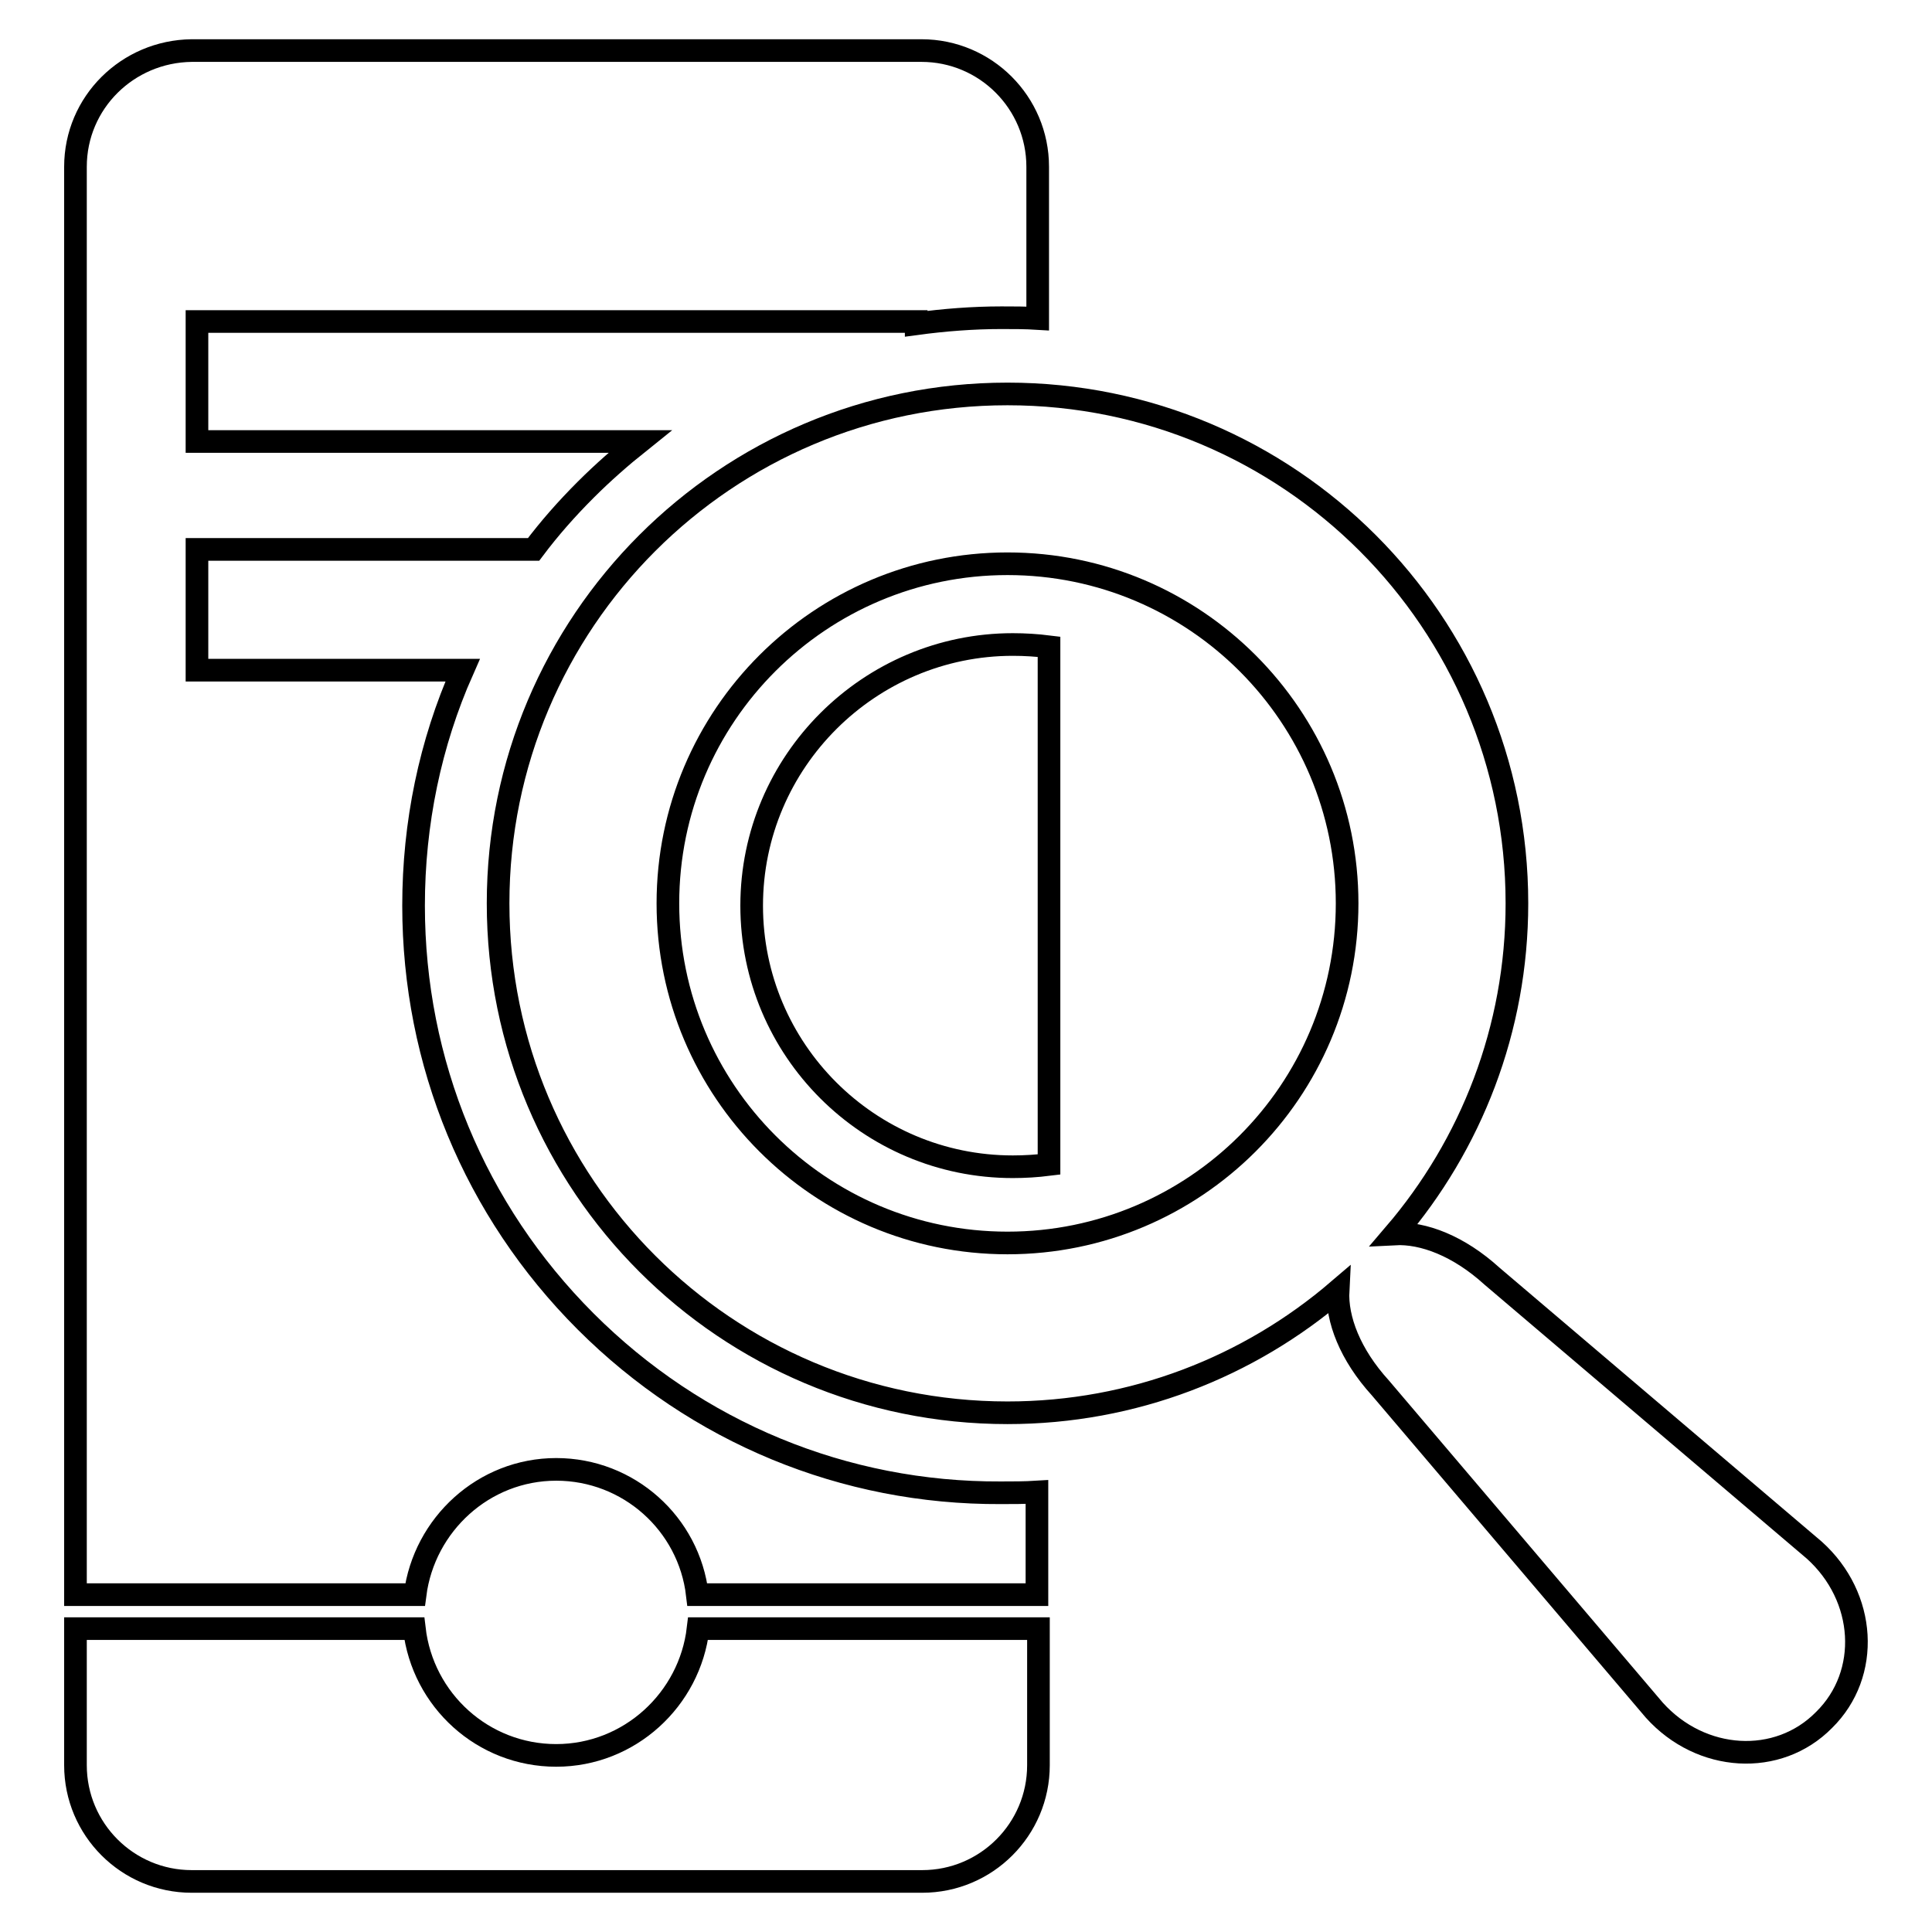
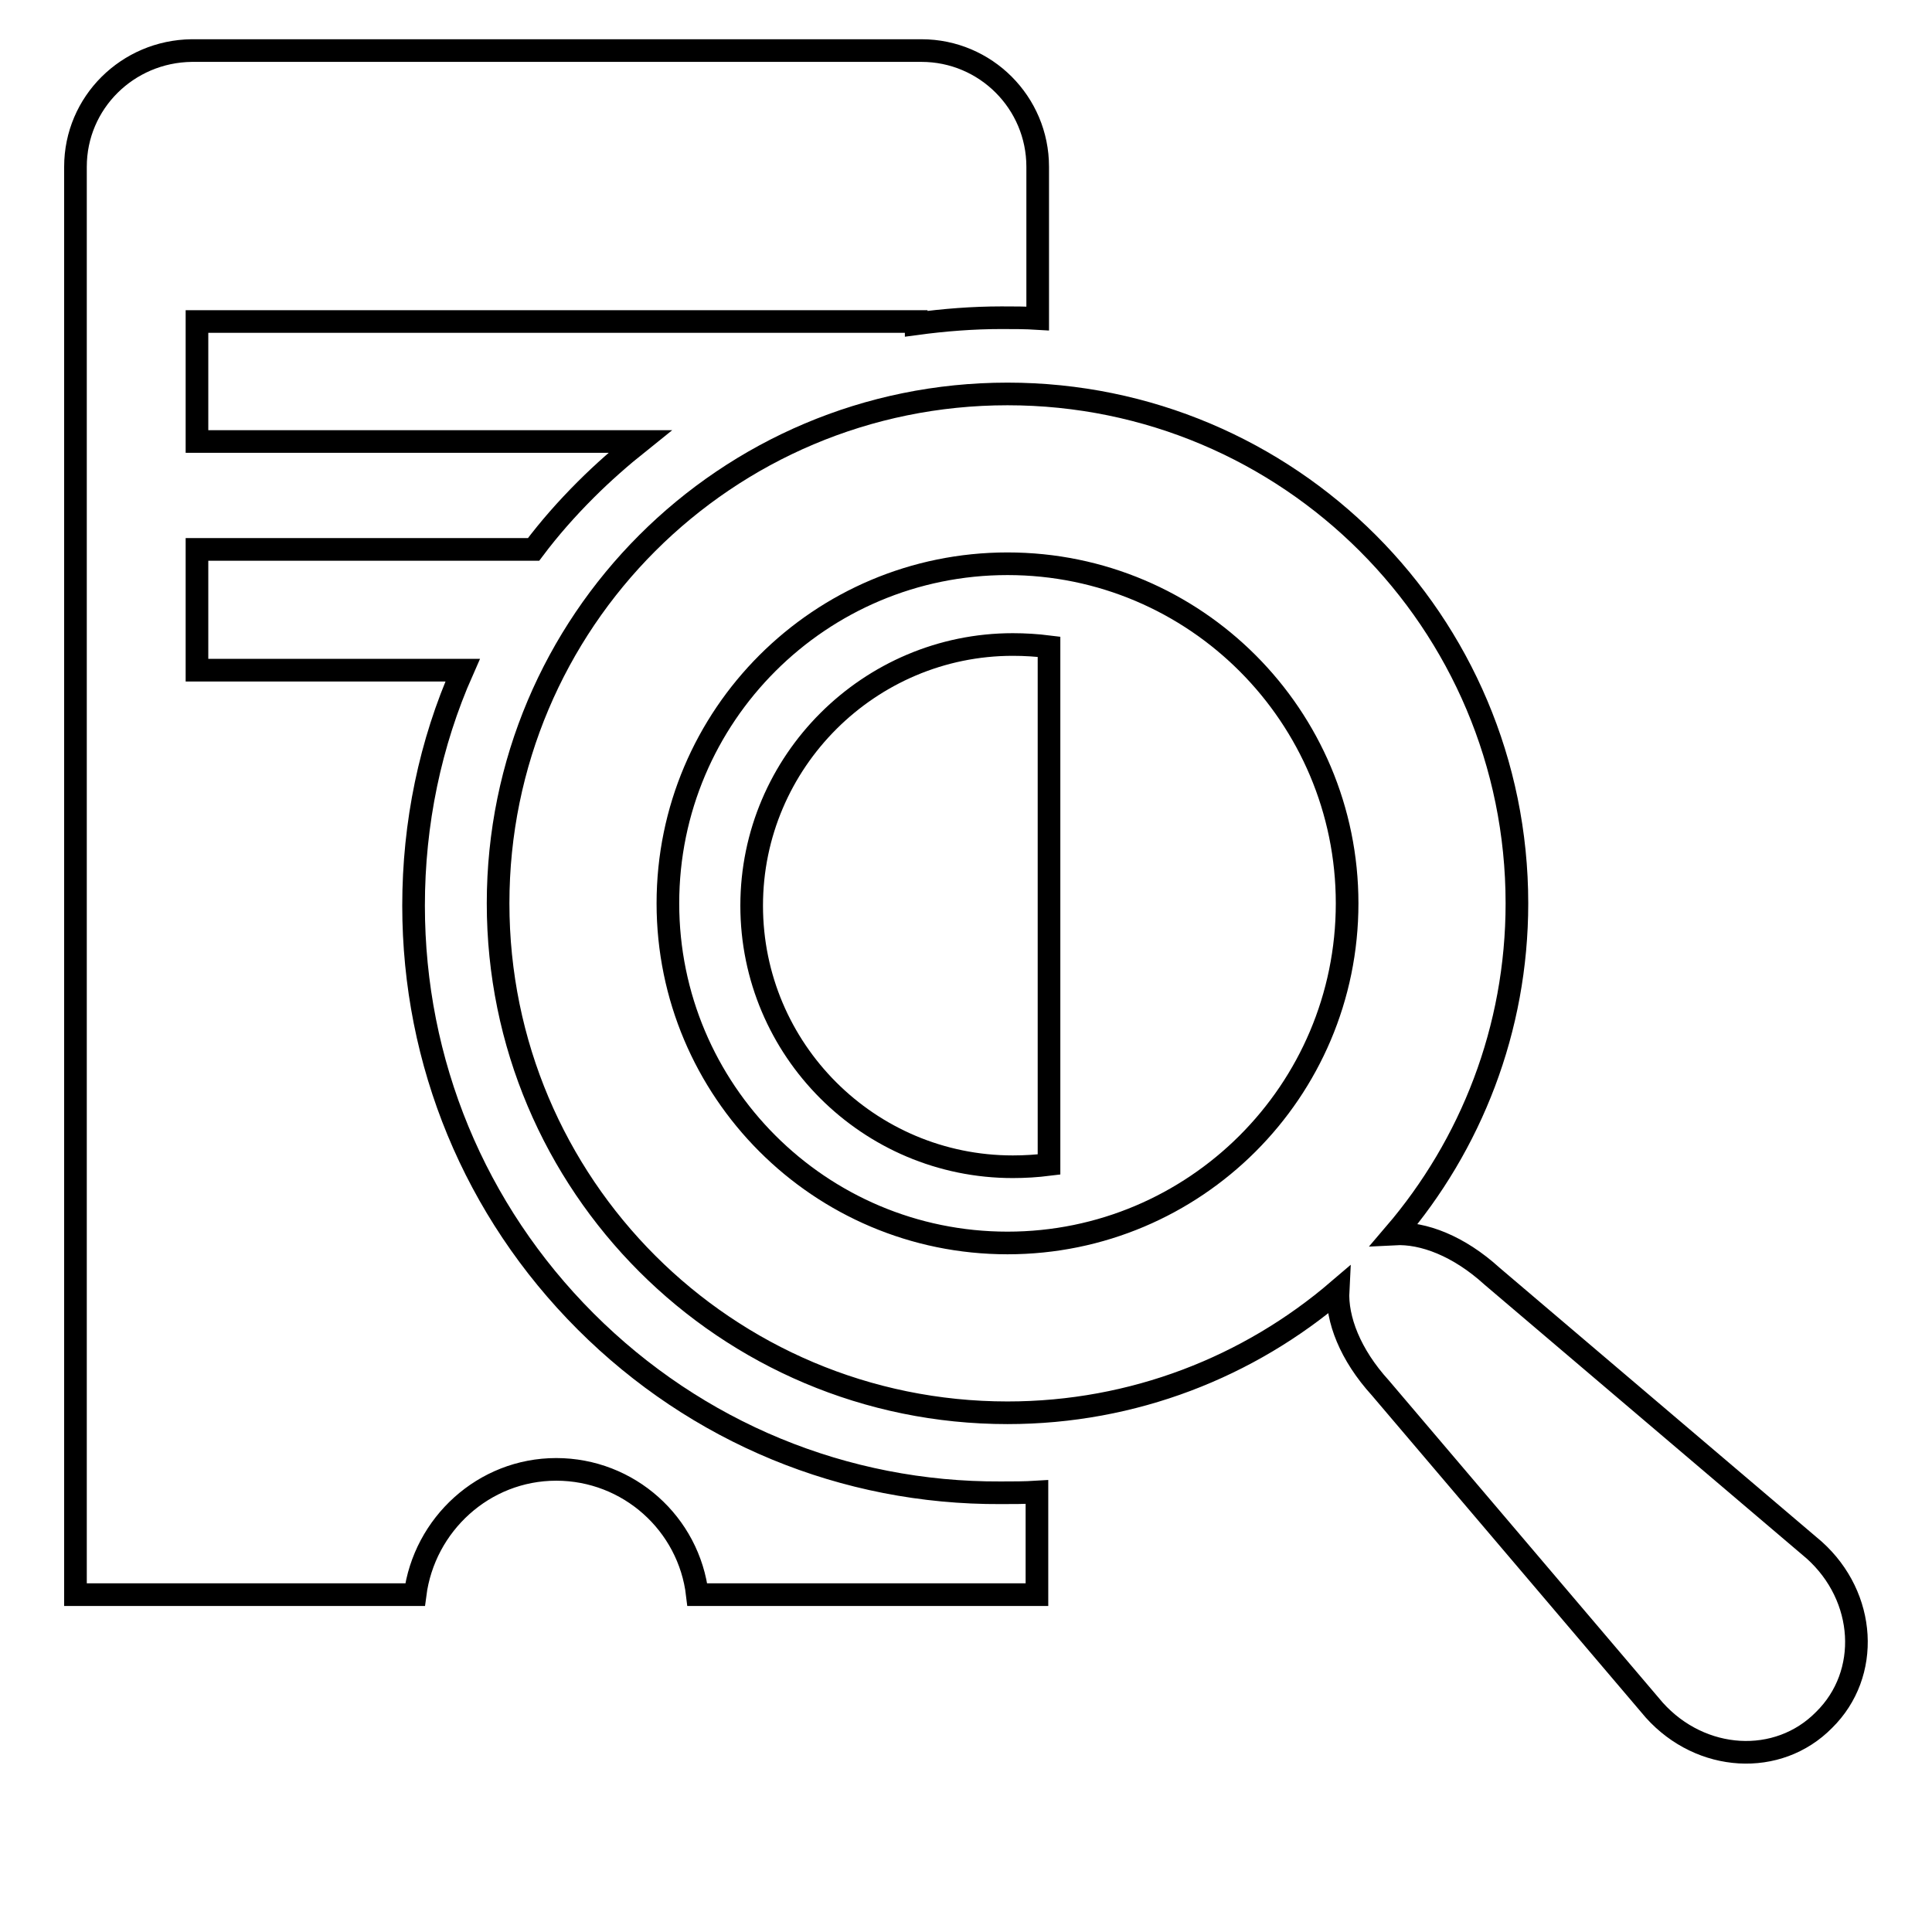
<svg xmlns="http://www.w3.org/2000/svg" version="1.1" x="0px" y="0px" viewBox="0 0 256 256" enable-background="new 0 0 256 256" xml:space="preserve">
  <g>
    <g>
-       <path stroke-width="3" fill-opacity="0" stroke="#000000" d="M92.5,215.8c-1.1,9.4-9.1,16.8-18.8,16.8c-9.7,0-17.7-7.3-18.8-16.8H10v18.1c0,8.5,6.9,15.4,15.4,15.4h96.8c8.5,0,15.4-6.9,15.4-15.4v-18.1H92.5z" />
      <path stroke-width="3" fill-opacity="0" stroke="#000000" d="M240.4,205.4l-42.7-36.3c-4.4-4-9.1-5.8-12.9-5.6c10.1-11.8,16.2-27.1,16.2-43.8c0-37.3-30.2-67.5-67.5-67.5c-37.3,0-67.5,30.2-67.5,67.5c0,37.3,30.2,67.5,67.5,67.5c16.7,0,32-6.1,43.8-16.2c-0.2,3.8,1.6,8.5,5.6,12.9l36.3,42.7c6.2,6.9,16.4,7.5,22.5,1.3C247.9,221.8,247.3,211.6,240.4,205.4z M133.5,164.7c-24.9,0-45-20.2-45-45c0-24.9,20.2-45,45-45c24.9,0,45,20.2,45,45C178.5,144.6,158.3,164.7,133.5,164.7z" />
      <path stroke-width="3" fill-opacity="0" stroke="#000000" d="M99.6,120c0,19.1,15.5,34.6,34.6,34.6c1.6,0,3.2-0.1,4.8-0.3V85.7c-1.6-0.2-3.2-0.3-4.8-0.3C115.2,85.4,99.6,100.9,99.6,120z" />
      <path stroke-width="3" fill-opacity="0" stroke="#000000" d="M77.6,175.1c-14.7-14.7-22.8-34.3-22.8-55.1c0-10.9,2.2-21.5,6.5-31.2H26.1V72.8h44.6c2.1-2.8,4.4-5.4,6.9-7.9c2.3-2.3,4.7-4.4,7.2-6.4H26.1V42.6h95.3v0.3c3.7-0.5,7.5-0.8,11.3-0.8c1.6,0,3.2,0,4.8,0.1V22.1c0-8.5-6.9-15.4-15.4-15.4H25.4C16.9,6.8,10,13.6,10,22.1v132.7v29.8v26.7h45c1.2-9.3,9.1-16.6,18.7-16.6c9.6,0,17.6,7.2,18.7,16.6h45v-13.6c-1.6,0.1-3.2,0.1-4.8,0.1C111.9,197.9,92.3,189.8,77.6,175.1z" />
    </g>
  </g>
</svg>